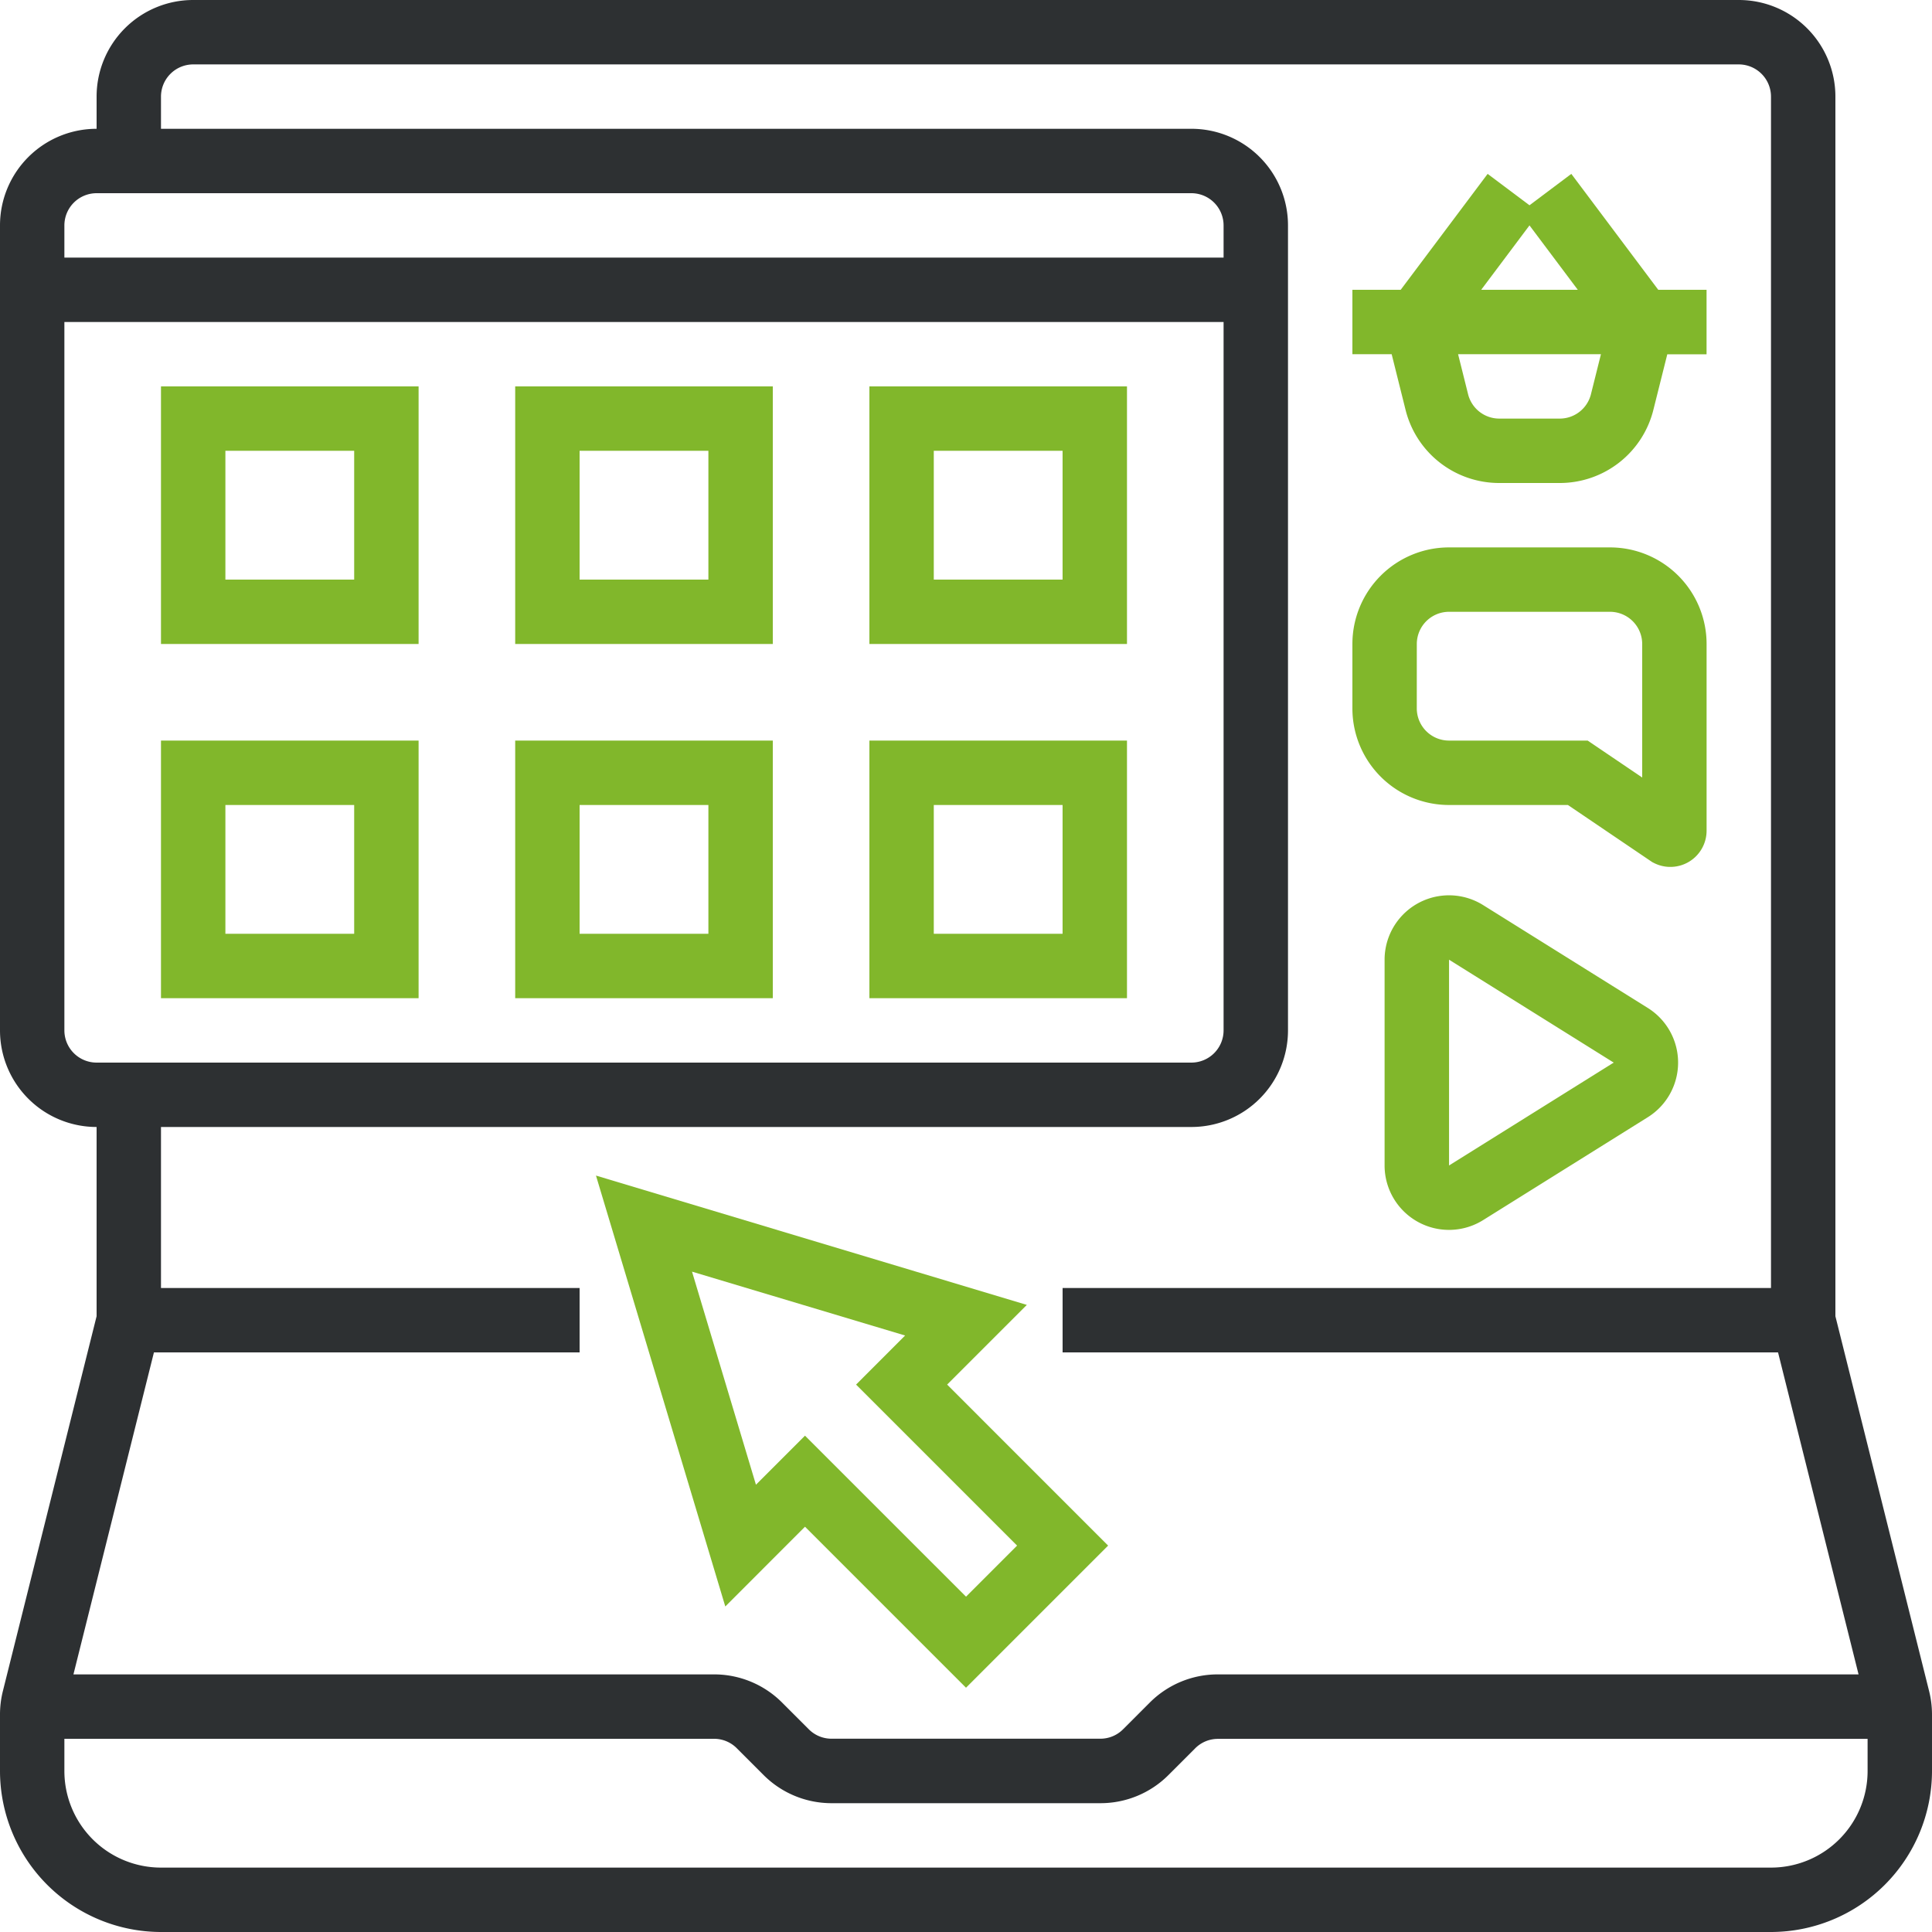
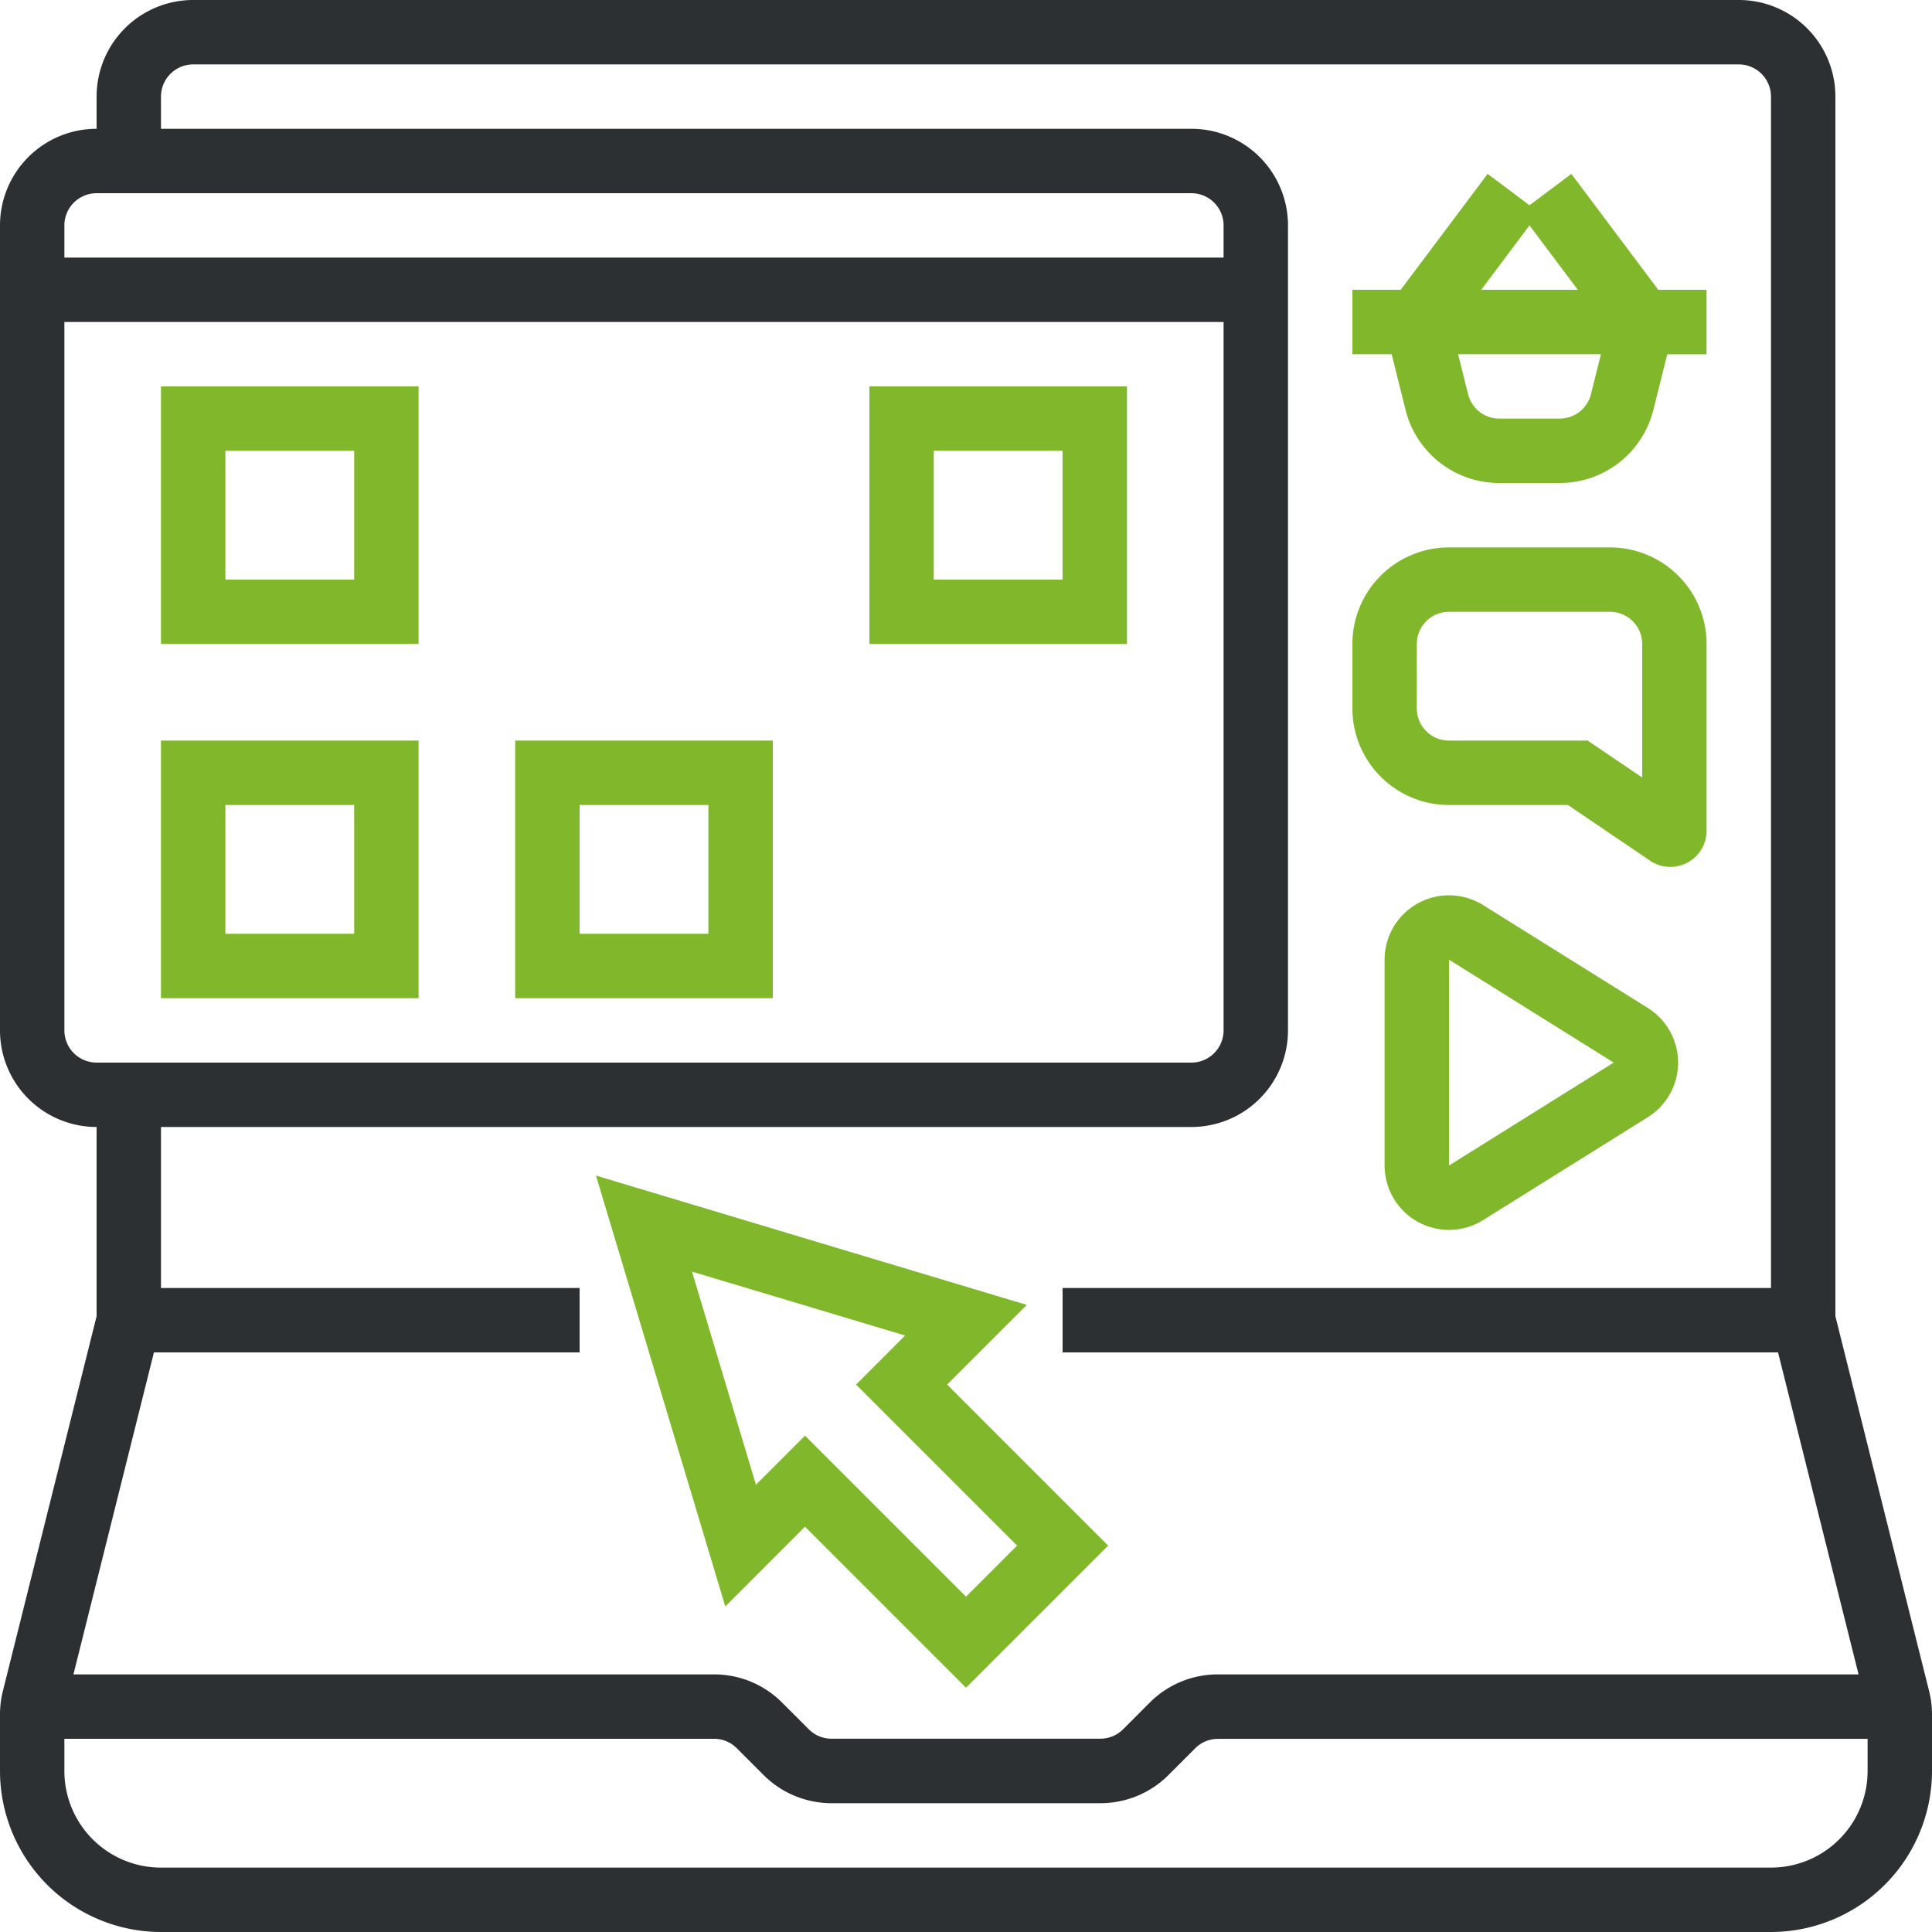
<svg xmlns="http://www.w3.org/2000/svg" width="80" height="80" viewBox="0 0 80 80">
  <g id="Vector_Smart_Object" data-name="Vector Smart Object" transform="translate(-2.667 -2.667)">
    <g id="OUTLINE">
      <path id="Path_11" data-name="Path 11" d="M82.547,72.691,78.667,57.169V6.667a4,4,0,0,0-4-4h-64a4,4,0,0,0-4,4V8a4,4,0,0,0-4,4V45.333a4,4,0,0,0,4,4v7.836L2.786,72.692a4,4,0,0,0-.119.97V76a6.674,6.674,0,0,0,6.667,6.667H76A6.674,6.674,0,0,0,82.667,76V73.662A4.008,4.008,0,0,0,82.547,72.691ZM5.333,12a1.335,1.335,0,0,1,1.333-1.333H52A1.335,1.335,0,0,1,53.333,12v1.333h-48Zm0,33.333V16h48V45.333A1.335,1.335,0,0,1,52,46.667H6.667A1.335,1.335,0,0,1,5.333,45.333ZM9.041,58.667H26.667V56H9.333V49.333H52a4,4,0,0,0,4-4V12a4,4,0,0,0-4-4H9.333V6.667a1.335,1.335,0,0,1,1.333-1.333h64A1.335,1.335,0,0,1,76,6.667V56H46.667v2.667H76.292L79.626,72H53.1a3.974,3.974,0,0,0-2.828,1.172l-1.1,1.1a1.324,1.324,0,0,1-.943.391H37.1a1.324,1.324,0,0,1-.943-.391l-1.1-1.1A3.974,3.974,0,0,0,32.229,72H5.708ZM80,76a4,4,0,0,1-4,4H9.333a4,4,0,0,1-4-4V74.667h26.9a1.323,1.323,0,0,1,.943.391l1.1,1.1A3.974,3.974,0,0,0,37.1,77.333H48.229a3.974,3.974,0,0,0,2.828-1.172l1.1-1.1a1.324,1.324,0,0,1,.943-.391H80Z" fill="#2d3032" />
      <path id="Path_12" data-name="Path 12" d="M36,65.885l6.667,6.667,5.885-5.885L41.886,60l3.3-3.3L27.345,51.345,32.7,69.188Zm4.146-7.917L38.115,60l6.667,6.667-2.114,2.115L36,62.115l-2.031,2.031-2.647-8.823Z" fill="#81b72b" />
      <path id="Path_13" data-name="Path 13" d="M62.667,36h4.924l3.493,2.366.079.04a1.5,1.5,0,0,0,2.17-1.342v-7.73a4,4,0,0,0-4-4H62.667a4,4,0,0,0-4,4V32A4,4,0,0,0,62.667,36Zm-1.333-6.667A1.335,1.335,0,0,1,62.667,28h6.667a1.335,1.335,0,0,1,1.333,1.333v5.529l-2.258-1.529H62.667A1.335,1.335,0,0,1,61.333,32Z" fill="#81b72b" />
      <path id="Path_14" data-name="Path 14" d="M60.868,19.637a3.994,3.994,0,0,0,3.881,3.03h2.5a3.994,3.994,0,0,0,3.881-3.03l.576-2.3h1.626V14.667h-2l-3.6-4.8L66,11.167l-1.733-1.3-3.6,4.8h-2v2.667h1.626ZM66,12l2,2.667H64Zm2.959,5.333-.414,1.657A1.332,1.332,0,0,1,67.251,20h-2.5a1.332,1.332,0,0,1-1.294-1.01l-.414-1.657Z" fill="#81b72b" />
      <path id="Path_15" data-name="Path 15" d="M70.9,44.405,64.08,40.145A2.667,2.667,0,0,0,60,42.406v8.522a2.667,2.667,0,0,0,4.08,2.261L70.9,48.928a2.667,2.667,0,0,0,0-4.523Zm-8.231,6.522V42.406l6.818,4.261Z" fill="#81b72b" />
      <path id="Path_16" data-name="Path 16" d="M20,18.667H9.333V29.333H20Zm-2.667,8H12V21.333h5.333Z" fill="#81b72b" />
-       <path id="Path_17" data-name="Path 17" d="M34.667,18.667H24V29.333H34.667Zm-2.667,8H26.667V21.333H32Z" fill="#81b72b" />
      <path id="Path_18" data-name="Path 18" d="M49.333,18.667H38.667V29.333H49.333Zm-2.667,8H41.333V21.333h5.333Z" fill="#81b72b" />
      <path id="Path_19" data-name="Path 19" d="M20,33.333H9.333V44H20Zm-2.667,8H12V36h5.333Z" fill="#81b72b" />
      <path id="Path_20" data-name="Path 20" d="M34.667,33.333H24V44H34.667Zm-2.667,8H26.667V36H32Z" fill="#81b72b" />
-       <path id="Path_21" data-name="Path 21" d="M49.333,33.333H38.667V44H49.333Zm-2.667,8H41.333V36h5.333Z" fill="#81b72b" />
    </g>
  </g>
</svg>